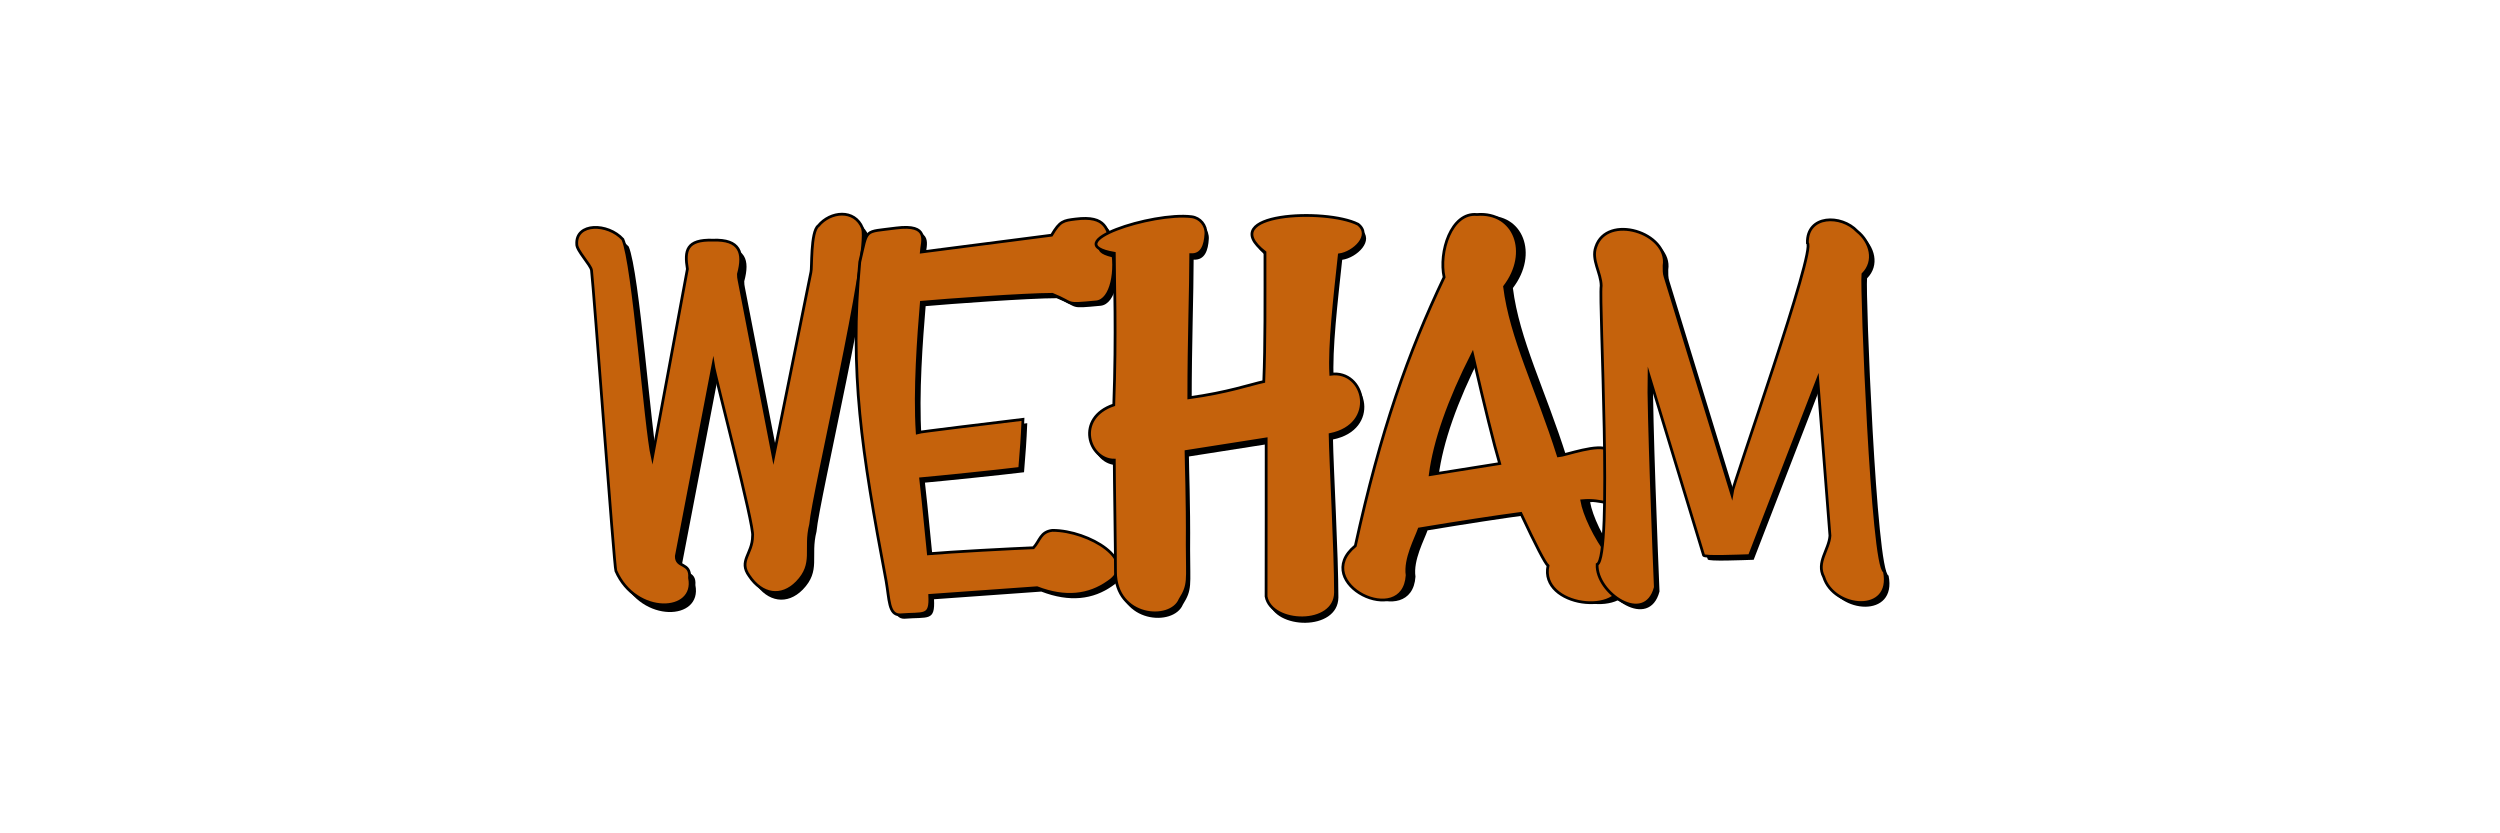
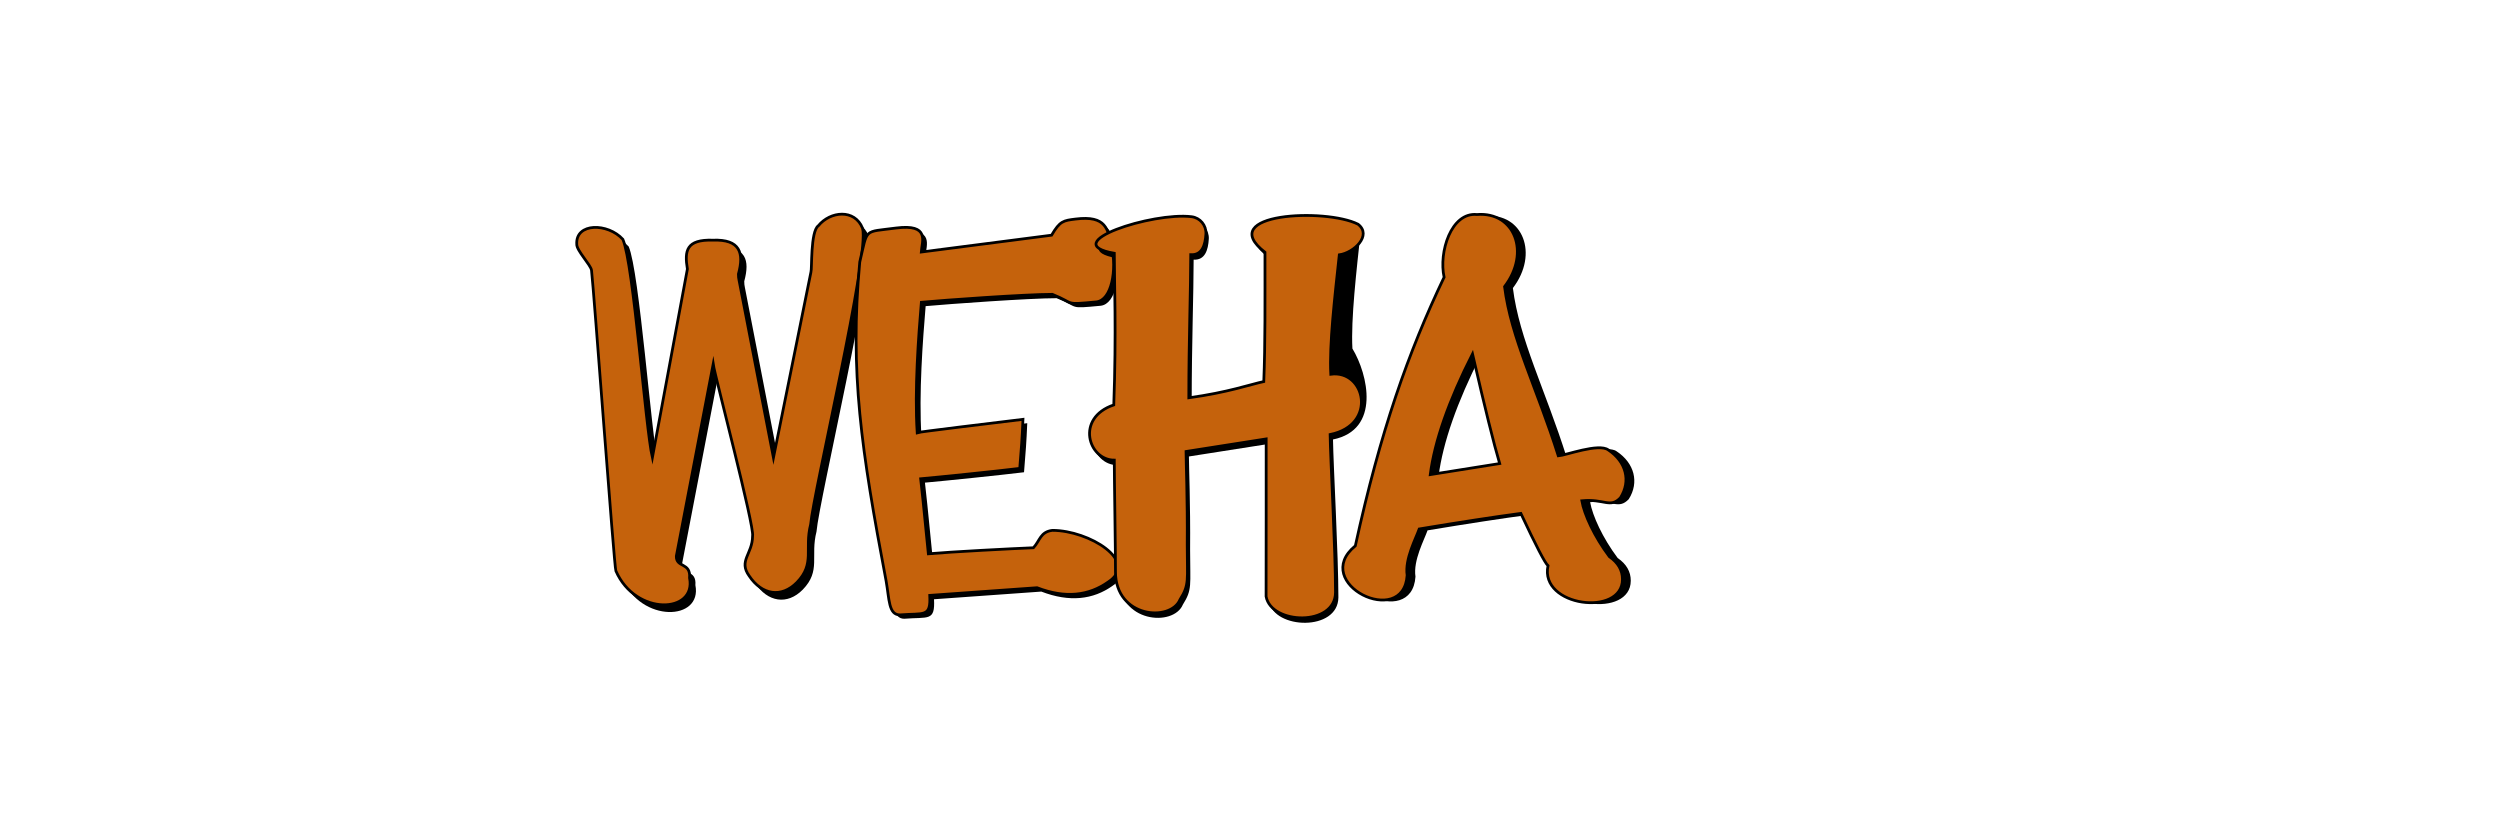
<svg xmlns="http://www.w3.org/2000/svg" width="900" height="300" style="background-color:#6afbf2">
  <g transform="translate(205,75)">
    <g transform="translate(0,0)">
      <style type="text/css"> .st1{fill:#9aca97;stroke:#000000;stroke-miterlimit:10;}</style>
      <g>
        <path class="st0" d="M107.63,9.76c2.66,9.24-17.72,95.21-18.69,106.62c-2.28,8.94,1.66,14.07-4.93,20.87  c-5.6,5.7-12.64,4.52-17.2-2.35c-3.94-5.45,1.2-7.82,1.23-14.37c0.73-3.35-13.53-57.5-14.18-61.87l-13.28,69.13  c-0.12,4.33,5.25,2.09,4.76,7.86c2.55,12.8-19.38,13.85-26.53-2.55c-0.6-1.38-7.95-101.45-8.76-108.19  c-0.23-1.91-5.45-7.18-5.32-9.42c-0.44-7.77,11.17-7.7,16.6-1.74c3.88,8.98,8.11,67.56,10.62,78.6l12.61-67.91  c-1.09-6.59-0.42-10.7,9.19-10.39c9.77-0.36,11.27,4.52,9.18,12.21c0,0.85,0.07,1.57,0.22,2.17l12.39,63.93l13.5-66.83  c0.41-0.99-0.2-14.62,2.65-16.66C96.01,3.59,104.81,2.68,107.63,9.76z" />
      </g>
      <g>
        <path class="st1" d="M105.52,7.18c2.66,9.24-17.72,95.21-18.69,106.62c-2.28,8.94,1.66,14.07-4.93,20.87  c-5.6,5.7-12.64,4.52-17.2-2.35c-3.94-5.45,1.2-7.82,1.23-14.37c0.73-3.35-13.53-57.5-14.18-61.87L38.48,125.2  c-0.12,4.33,5.25,2.09,4.76,7.86c2.55,12.8-19.38,13.85-26.53-2.55c-0.6-1.38-7.95-101.45-8.76-108.19  c-0.23-1.91-5.45-7.18-5.32-9.42c-0.44-7.77,11.17-7.7,16.6-1.74c3.88,8.98,8.11,67.56,10.62,78.6l12.61-67.91  c-1.09-6.59-0.42-10.7,9.19-10.39c9.77-0.36,11.27,4.52,9.18,12.21c0,0.85,0.07,1.57,0.22,2.17l12.39,63.93l13.5-66.83  c0.41-0.99-0.2-14.62,2.65-16.66C93.9,1.01,102.71,0.1,105.52,7.18z" />
      </g>
    </g>
    <g transform="translate(92,0)">
      <style type="text/css"> .st1{fill:#031852;stroke:#000000;stroke-miterlimit:10;}</style>
      <g>
        <path class="st0" d="M83.39,117.32c-4.35,0.55-4.44,3.67-6.81,6.26c-7.15,0.28-29.86,1.47-37.84,2.18  c-0.46-3.98-1.61-17.08-2.76-27.01c6.81-0.6,27.11-2.69,35.67-3.74c0.64-8.01,0.85-10.24,1.16-17.66  c-10.69,1.31-37.26,4.49-38.08,4.8c-1-15.37,0.5-34.9,1.5-46.94c8.2-0.75,37.36-2.86,47.17-2.86c8.45,3.39,3.83,3.86,15.88,2.72  c5.47-0.66,7.38-11.43,5.42-20.09c-1.34-5.92-1.77-11.14-12.96-9.73c-4.35,0.55-5.61,0.64-8.63,5.81c0,0-46.91,6.06-46.91,6.06  c0.26-3.86,3.24-10.2-9.08-8.64C15.24,10.07,17.01,8.3,14.05,20.72c-3.64,39.9,0.54,67.37,9.49,114.81  c1.18,6.61,0.85,12.22,4.98,12.22c8.76-0.7,11.13,1,10.73-7.02l38.63-2.76c10.17,3.92,18.66,2.88,25.6-2.05  C114.85,128.51,96.6,117.32,83.39,117.32z" />
      </g>
      <g>
        <path class="st1" d="M81.85,115.93c-4.35,0.55-4.44,3.67-6.81,6.26c-7.15,0.28-29.86,1.47-37.84,2.18  c-0.46-3.98-1.61-17.08-2.76-27.01c6.81-0.6,27.11-2.69,35.67-3.74c0.64-8.01,0.85-10.24,1.16-17.66  c-10.69,1.31-37.26,4.49-38.08,4.8c-1-15.37,0.5-34.9,1.5-46.94c8.2-0.75,37.36-2.86,47.17-2.86c8.45,3.39,3.83,3.86,15.88,2.72  c5.47-0.66,7.38-11.43,5.42-20.09c-1.34-5.92-1.77-11.14-12.96-9.73c-4.35,0.55-5.61,0.64-8.63,5.81c0,0-46.91,6.06-46.91,6.06  c0.26-3.86,3.24-10.2-9.08-8.64C13.69,8.68,15.46,6.91,12.51,19.33C8.87,59.24,13.04,86.7,22,134.14  c1.18,6.61,0.85,12.22,4.98,12.22c8.76-0.7,11.13,1,10.73-7.02l38.63-2.76c10.17,3.92,18.66,2.88,25.6-2.05  C113.3,127.13,95.06,115.93,81.85,115.93z" />
      </g>
    </g>
    <g transform="translate(184,0)">
      <style type="text/css"> .st1{fill:#3c1f23;stroke:#000000;stroke-miterlimit:10;}</style>
      <g>
-         <path class="st0" d="M90.88,83.21c0.13,9.16,1.94,41.54,1.94,56.86c-0.1,12.31-23.18,11.57-24.99,1.43  c0-6.96,0.03-14.93,0.03-28.82V84.8l-28.85,4.53c0.01,4.06,0.56,16.58,0.43,33.63c0,12.92,0.83,14.22-2.61,19.7  c-3.35,8.06-23.22,6.64-23.22-10.05c0.04-5.91-0.44-34.63-0.43-40.17c-9.32,0-14.1-15.17-0.18-19.88  c0.95-25.87,0.18-45.14,0.18-54.59C-7.84,14.33,27.03,3.05,41.03,4.81c3.07,0.39,5.31,3.1,5.14,6.19c-0.23,4.1-1.41,7.7-5.46,7.48  c0,12.08-0.7,30.52-0.7,51.52c14.06-1.93,22.39-4.88,26.99-5.85c0.55-13.53,0.43-29.09,0.43-46.54  c-18.26-14.15,21.87-16,33.51-10.1c5.16,4-1.52,10.3-6.75,11.02c-1.64,15.24-3.64,32.36-3.07,42.98  C103.52,59.81,108.08,79.73,90.88,83.21z" />
+         <path class="st0" d="M90.88,83.21c0.13,9.16,1.94,41.54,1.94,56.86c-0.1,12.31-23.18,11.57-24.99,1.43  c0-6.96,0.03-14.93,0.03-28.82V84.8l-28.85,4.53c0.01,4.06,0.56,16.58,0.43,33.63c0,12.92,0.83,14.22-2.61,19.7  c-3.35,8.06-23.22,6.64-23.22-10.05c0.04-5.91-0.44-34.63-0.43-40.17c-9.32,0-14.1-15.17-0.18-19.88  c0.95-25.87,0.18-45.14,0.18-54.59C-7.84,14.33,27.03,3.05,41.03,4.81c3.07,0.39,5.31,3.1,5.14,6.19c-0.23,4.1-1.41,7.7-5.46,7.48  c0,12.08-0.7,30.52-0.7,51.52c14.06-1.93,22.39-4.88,26.99-5.85c0.55-13.53,0.43-29.09,0.43-46.54  c-18.26-14.15,21.87-16,33.51-10.1c-1.64,15.24-3.64,32.36-3.07,42.98  C103.52,59.81,108.08,79.73,90.88,83.21z" />
      </g>
      <g>
        <path class="st1" d="M89.84,81.43c0.13,9.16,1.94,41.54,1.94,56.86c-0.1,12.31-23.18,11.57-24.99,1.43  c0-6.96,0.03-14.93,0.03-28.82V83.01l-28.85,4.53c0.01,4.06,0.56,16.58,0.43,33.63c0,12.92,0.83,14.22-2.61,19.7  c-3.35,8.06-23.22,6.64-23.22-10.05c0.04-5.91-0.44-34.63-0.43-40.17c-9.32,0-14.1-15.17-0.18-19.88  c0.95-25.87,0.18-45.14,0.18-54.59C-8.88,12.54,25.98,1.26,39.99,3.02c3.07,0.39,5.31,3.1,5.14,6.19c-0.23,4.1-1.41,7.7-5.46,7.48  c0,12.08-0.7,30.52-0.7,51.52c14.06-1.93,22.39-4.88,26.99-5.85c0.55-13.53,0.43-29.09,0.43-46.54  c-18.26-14.15,21.87-16,33.51-10.1c5.16,4-1.52,10.3-6.75,11.02c-1.64,15.24-3.64,32.36-3.07,42.98  C102.47,58.03,107.04,77.95,89.84,81.43z" />
      </g>
    </g>
    <g transform="translate(276,0)">
      <style type="text/css"> .st1{fill:#3cc840;stroke:#000000;stroke-miterlimit:10;}</style>
      <g>
        <path class="st0" d="M105.35,104.7c-3.7,3.88-5.75,0.29-13.9,1.08c0.84,4.83,4.48,12.87,9.92,20.11c3.14,2.17,4.71,4.89,4.71,8.15  c0.03,13.6-29.95,9.88-26.8-4.89c-1.09-0.96-4.35-7.24-9.78-18.83c-9.9,1.33-22.09,3.2-36.58,5.61c-1.15,3.34-5.23,10.8-4.35,16.66  c-1.26,19.52-35.11,2.9-18.65-10.6c9.06-41.41,19.04-69.64,31.96-96.69c-1.99-8.97,2.5-23.48,11.82-22.57  c13.56-1.09,19.34,13.68,9.94,25.96c2.29,18.47,11.74,36.78,19.35,60.93c2.55-0.16,14.64-4.71,18.02-2.13  C107.37,91.7,109.2,98.64,105.35,104.7z M61.88,92.38c-2.05-6.88-5.31-20.04-9.78-39.48c-8.57,16.91-13.64,31.39-15.21,43.46  L61.88,92.38z" />
      </g>
      <g>
        <path class="st1" d="M102.35,104.2c-3.7,3.88-5.75,0.29-13.9,1.08c0.84,4.83,4.48,12.87,9.92,20.11c3.14,2.17,4.71,4.89,4.71,8.15  c0.03,13.6-29.95,9.88-26.8-4.89c-1.09-0.96-4.35-7.24-9.78-18.83c-9.9,1.33-22.09,3.2-36.58,5.61c-1.15,3.34-5.23,10.8-4.35,16.66  c-1.26,19.52-35.11,2.9-18.65-10.6c9.06-41.41,19.04-69.64,31.96-96.69c-1.99-8.97,2.5-23.48,11.82-22.57  c13.56-1.09,19.34,13.68,9.94,25.96c2.29,18.47,11.74,36.78,19.35,60.93c2.55-0.16,14.64-4.71,18.02-2.13  C104.37,91.2,106.2,98.14,102.35,104.2z M58.88,91.88C56.83,85,53.57,71.84,49.1,52.4c-8.57,16.91-13.64,31.39-15.21,43.46  L58.88,91.88z" />
      </g>
    </g>
    <g transform="translate(368,0)">
      <style type="text/css"> .st1{fill:#c5620c;stroke:#000000;stroke-miterlimit:10;}</style>
      <g>
-         <path class="st0" d="M106.89,132.23c-4.4-1.49-8.31-101.74-7.75-107.03c4.67-4.68,2.83-11.57-2.06-15.48  c-5.72-6.06-18.17-5.95-17.92,4.26c3.28,1.99-26.8,86.7-27.25,90.37L27.93,26.1c-0.39-1.08-0.38-2.73-0.36-3.98  C29.4,10.19,6.94,3.26,2.98,15.42c-1.66,4.64,1.91,9.33,1.94,13.95C4.06,35.2,9.16,127.3,3.47,129.69  c-0.48,10.23,17.24,22.32,20.95,8.24c-0.44-10.24-2.59-64.77-2.3-76.34l19.67,64.79c0.14,0.81,12.56,0.26,16.53,0.14l24.55-63.53  c0,0,4.41,56.36,4.41,56.36c-0.33,5.08-5.01,9.59-2.24,14.85C88.62,145.87,110.03,147.77,106.89,132.23z" />
-       </g>
+         </g>
      <g>
-         <path class="st1" d="M105.39,130.73c-4.4-1.49-8.31-101.74-7.75-107.03c4.67-4.68,2.83-11.57-2.06-15.48  c-5.72-6.06-18.17-5.95-17.92,4.26c3.28,1.99-26.8,86.7-27.25,90.37L26.43,24.6c-0.39-1.08-0.38-2.73-0.36-3.98  C27.9,8.69,5.44,1.76,1.48,13.92c-1.66,4.64,1.91,9.33,1.94,13.95C2.56,33.7,7.66,125.8,1.97,128.19  c-0.48,10.23,17.24,22.32,20.95,8.24c-0.44-10.24-2.59-64.77-2.3-76.34l19.67,64.79c0.14,0.81,12.56,0.26,16.53,0.14l24.55-63.53  c0,0,4.41,56.36,4.41,56.36c-0.33,5.08-5.01,9.59-2.24,14.85C87.12,144.37,108.53,146.27,105.39,130.73z" />
-       </g>
+         </g>
    </g>
  </g>
</svg>